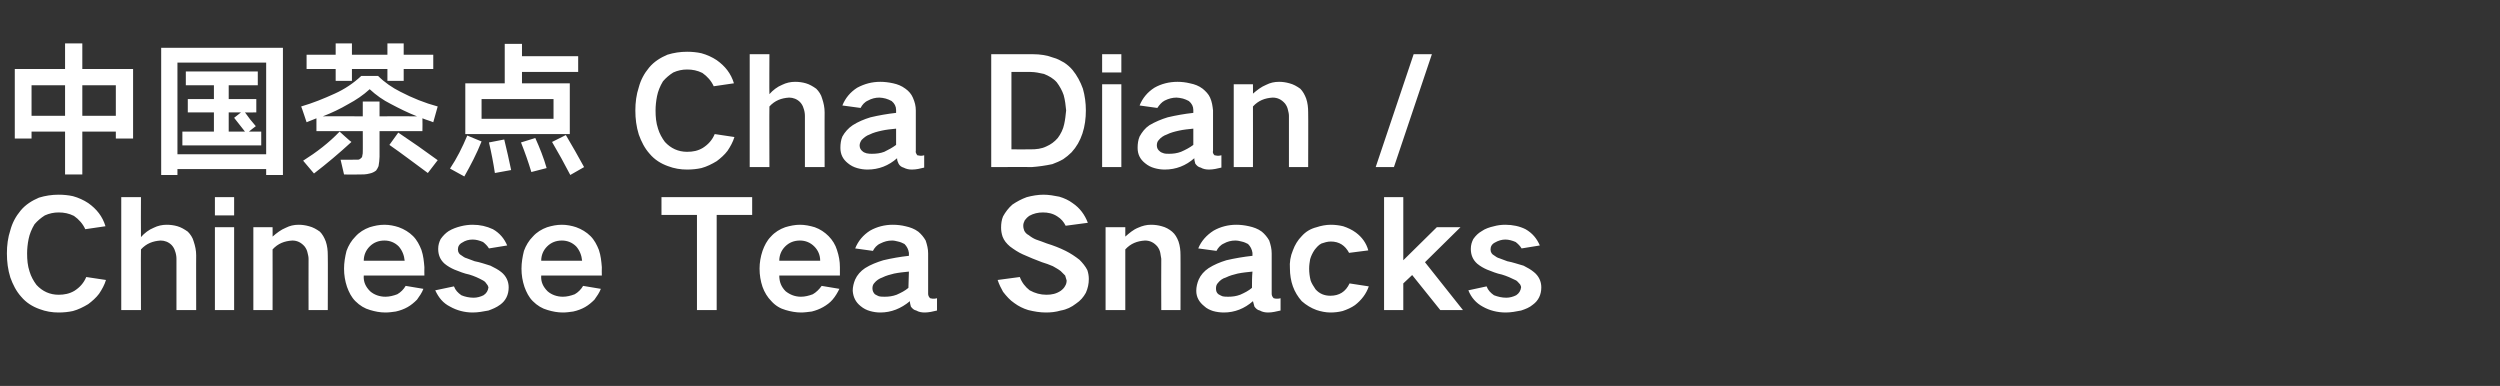
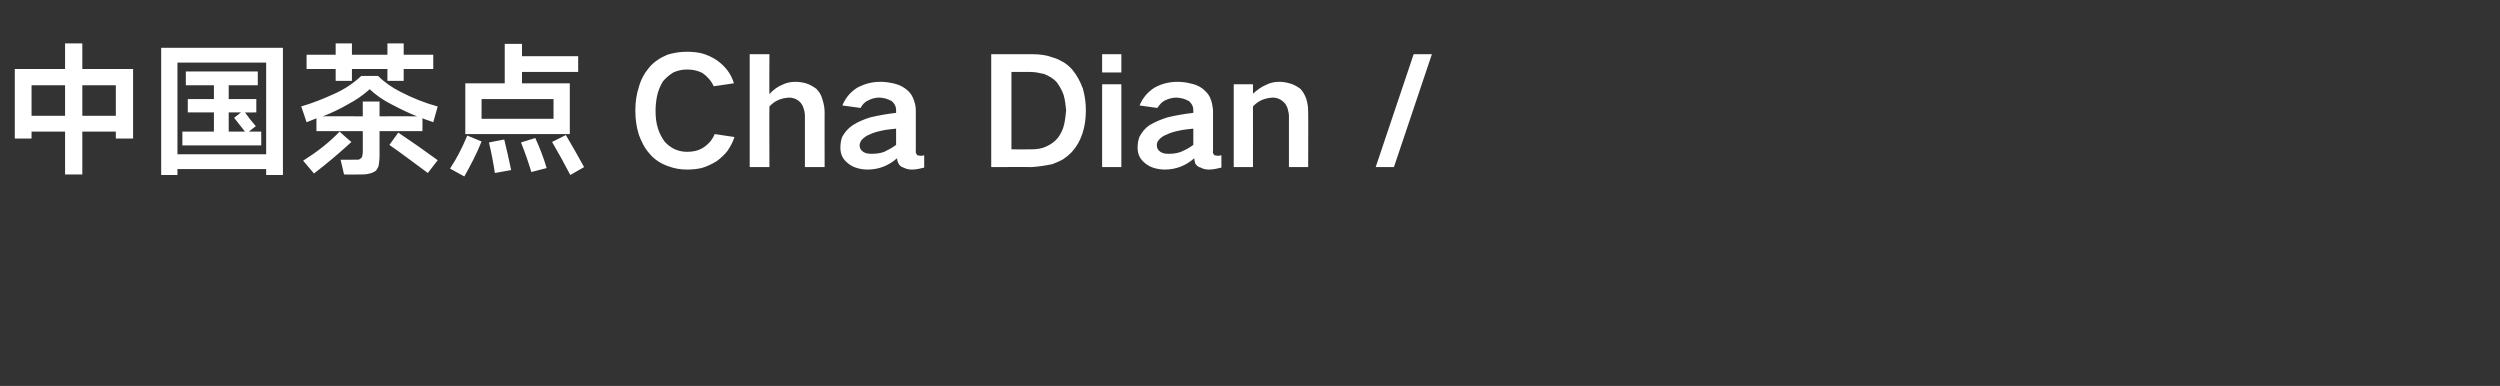
<svg xmlns="http://www.w3.org/2000/svg" version="1.1" width="507.2px" height="78.3px" viewBox="0 -11 507.2 78.3" style="top:-11px">
  <rect x="0" y="-11" width="507.2" height="78.3" fill="#333333" stroke="none" />
  <desc>中国茶点Cha Dian / Chinese Tea Snacks</desc>
  <defs />
  <g id="Polygon241854">
-     <path d="M 2.1 35.7 C 1.6 37.2 1.4 38.8 1.4 40.4 C 1.4 42.1 1.6 43.7 2.1 45.3 C 2.6 46.7 3.3 48.1 4.3 49.2 C 5.3 50.4 6.6 51.2 8 51.7 C 9.3 52.2 10.6 52.4 11.9 52.4 C 12.9 52.4 13.9 52.3 14.8 52.1 C 15.9 51.8 16.9 51.3 17.9 50.7 C 18.7 50.1 19.5 49.4 20.1 48.6 C 20.7 47.7 21.2 46.8 21.5 45.8 C 21.5 45.8 17.5 45.2 17.5 45.2 C 17 46.4 16.2 47.3 15.1 48 C 14.1 48.6 13 48.8 11.9 48.8 C 10.1 48.8 8.6 48.1 7.4 46.8 C 6.8 46 6.3 45.1 6 44.1 C 5.6 42.9 5.5 41.7 5.5 40.4 C 5.5 39.5 5.6 38.5 5.8 37.5 C 6 36.5 6.4 35.5 7 34.5 C 7.6 33.8 8.3 33.2 9.1 32.7 C 10 32.3 10.9 32.1 11.9 32.1 C 13 32.1 14 32.3 15 32.8 C 16 33.5 16.8 34.4 17.3 35.5 C 17.3 35.5 21.4 34.9 21.4 34.9 C 20.8 32.9 19.6 31.4 17.9 30.2 C 17 29.6 15.9 29.1 14.8 28.8 C 13.9 28.6 12.9 28.5 11.9 28.5 C 10.5 28.5 9.2 28.7 7.9 29.1 C 6.5 29.7 5.2 30.5 4.2 31.7 C 3.2 32.9 2.5 34.2 2.1 35.7 C 2.1 35.7 2.1 35.7 2.1 35.7 Z M 24.6 29 L 24.6 51.9 L 28.6 51.9 C 28.6 51.9 28.56 39.59 28.6 39.6 C 29.7 38.4 31 37.9 32.6 37.8 C 33.4 37.8 34.2 38.1 34.8 38.7 C 35.1 39 35.4 39.5 35.5 39.9 C 35.7 40.4 35.8 41 35.8 41.5 C 35.82 41.54 35.8 51.9 35.8 51.9 L 39.8 51.9 C 39.8 51.9 39.78 40.76 39.8 40.8 C 39.8 39.8 39.6 38.9 39.3 38 C 39.1 37.2 38.6 36.5 38.1 36 C 37.4 35.5 36.7 35.1 36 34.9 C 35.3 34.7 34.6 34.6 33.8 34.6 C 32.9 34.6 32 34.8 31.2 35.2 C 30.2 35.6 29.3 36.3 28.6 37.1 C 28.56 37.07 28.6 29 28.6 29 L 24.6 29 Z M 43.6 35.1 L 43.6 51.9 L 47.5 51.9 L 47.5 35.1 L 43.6 35.1 Z M 43.6 29 L 43.6 32.7 L 47.5 32.7 L 47.5 29 L 43.6 29 Z M 51.4 35.1 L 51.4 51.9 L 55.3 51.9 C 55.3 51.9 55.32 39.59 55.3 39.6 C 56.4 38.4 57.7 37.9 59.3 37.8 C 60.3 37.8 61.1 38.2 61.8 39 C 62.1 39.4 62.3 39.8 62.4 40.3 C 62.5 40.7 62.6 41.1 62.6 41.5 C 62.58 41.54 62.6 51.9 62.6 51.9 L 66.5 51.9 C 66.5 51.9 66.54 40.76 66.5 40.8 C 66.5 39.8 66.4 38.9 66.1 38 C 65.8 37.2 65.4 36.5 64.9 36 C 64.2 35.5 63.5 35.1 62.7 34.9 C 62 34.7 61.3 34.6 60.6 34.6 C 59.6 34.6 58.8 34.8 58 35.2 C 57 35.6 56.1 36.3 55.3 37 C 55.32 37.04 55.3 35.1 55.3 35.1 L 51.4 35.1 Z M 70.3 39.9 C 70 41.1 69.8 42.3 69.8 43.5 C 69.8 44.8 70 46 70.4 47.2 C 70.8 48.3 71.3 49.3 72.1 50.1 C 73 51 74 51.6 75.1 51.9 C 76.1 52.2 77.1 52.4 78.2 52.4 C 78.9 52.4 79.6 52.3 80.3 52.2 C 81.2 52 82 51.7 82.7 51.3 C 83.4 50.9 84 50.4 84.6 49.8 C 85.1 49.1 85.6 48.4 85.9 47.6 C 85.9 47.6 82.3 47 82.3 47 C 81.9 47.7 81.3 48.3 80.6 48.7 C 79.8 49 79 49.2 78.2 49.2 C 77 49.2 75.9 48.8 75.1 48.1 C 74.2 47.2 73.7 46.2 73.8 44.9 C 73.77 44.9 86.1 44.9 86.1 44.9 C 86.1 44.9 86.07 43.22 86.1 43.2 C 86 42 85.9 40.9 85.5 39.7 C 85.1 38.7 84.6 37.7 83.8 36.9 C 83 36.1 82 35.5 80.9 35.1 C 80 34.8 79 34.6 78 34.6 C 76.9 34.6 76 34.8 75 35.1 C 73.9 35.5 72.9 36.1 72.1 37 C 71.3 37.8 70.7 38.8 70.3 39.9 C 70.3 39.9 70.3 39.9 70.3 39.9 Z M 73.8 41.9 C 73.8 40.8 74.2 39.8 75 39 C 75.8 38.2 76.8 37.8 78 37.8 C 79.1 37.8 80.1 38.2 80.9 39 C 81.6 39.8 82 40.8 82.1 41.9 C 82.1 41.9 73.8 41.9 73.8 41.9 Z M 88.3 47.9 C 89 49.4 89.9 50.5 91.3 51.2 C 92.7 52 94.3 52.4 95.9 52.4 C 97 52.4 98 52.2 99.1 52 C 99.9 51.7 100.7 51.4 101.5 50.8 C 102.6 50 103.2 48.8 103.2 47.3 C 103.2 46.1 102.7 45 101.7 44.2 C 101.1 43.7 100.3 43.3 99.5 42.9 C 98.5 42.6 97.4 42.2 96.3 42 C 95.8 41.8 95.2 41.6 94.7 41.4 C 94.3 41.3 94 41.1 93.6 40.8 C 93.2 40.6 92.9 40.2 92.9 39.6 C 92.9 39 93.2 38.5 93.8 38.2 C 94.4 37.8 95.1 37.6 95.9 37.6 C 96.6 37.6 97.3 37.8 98 38.1 C 98.5 38.5 98.9 38.9 99.2 39.4 C 99.2 39.4 102.9 38.8 102.9 38.8 C 102.3 37.4 101.4 36.3 100 35.5 C 98.7 34.9 97.4 34.6 95.9 34.6 C 95.1 34.6 94.3 34.7 93.5 34.9 C 92.7 35.1 91.8 35.4 91 35.9 C 90.4 36.3 89.9 36.8 89.4 37.5 C 89.1 38.1 88.9 38.7 88.9 39.5 C 88.9 40.7 89.3 41.7 90.2 42.5 C 90.8 43 91.5 43.4 92.2 43.7 C 93.2 44.1 94.2 44.5 95.2 44.7 C 96.2 45 97.1 45.4 98 45.9 C 98.4 46.1 98.6 46.4 98.8 46.7 C 99 46.9 99 47.1 99.1 47.3 C 99 48 98.7 48.5 98.1 48.9 C 97.5 49.2 96.8 49.4 96.1 49.4 C 95.2 49.4 94.3 49.2 93.6 48.9 C 92.9 48.4 92.4 47.9 92.1 47.1 C 92.1 47.1 88.3 47.9 88.3 47.9 Z M 106.3 39.9 C 106 41.1 105.8 42.3 105.8 43.5 C 105.8 44.8 106 46 106.4 47.2 C 106.8 48.3 107.3 49.3 108.1 50.1 C 109 51 110 51.6 111.1 51.9 C 112.1 52.2 113.1 52.4 114.2 52.4 C 114.9 52.4 115.6 52.3 116.3 52.2 C 117.2 52 118 51.7 118.7 51.3 C 119.4 50.9 120 50.4 120.6 49.8 C 121.1 49.1 121.6 48.4 121.9 47.6 C 121.9 47.6 118.3 47 118.3 47 C 117.9 47.7 117.3 48.3 116.6 48.7 C 115.8 49 115 49.2 114.2 49.2 C 113 49.2 111.9 48.8 111.1 48.1 C 110.2 47.2 109.7 46.2 109.8 44.9 C 109.77 44.9 122.1 44.9 122.1 44.9 C 122.1 44.9 122.07 43.22 122.1 43.2 C 122 42 121.9 40.9 121.5 39.7 C 121.1 38.7 120.6 37.7 119.8 36.9 C 119 36.1 118 35.5 116.9 35.1 C 116 34.8 115 34.6 114 34.6 C 112.9 34.6 112 34.8 111 35.1 C 109.9 35.5 108.9 36.1 108.1 37 C 107.3 37.8 106.7 38.8 106.3 39.9 C 106.3 39.9 106.3 39.9 106.3 39.9 Z M 109.8 41.9 C 109.8 40.8 110.2 39.8 111 39 C 111.8 38.2 112.8 37.8 114 37.8 C 115.1 37.8 116.1 38.2 116.9 39 C 117.6 39.8 118 40.8 118.1 41.9 C 118.1 41.9 109.8 41.9 109.8 41.9 Z M 134.2 29 L 134.2 32.6 L 141.4 32.6 L 141.4 51.9 L 145.4 51.9 L 145.4 32.6 L 152.6 32.6 L 152.6 29 L 134.2 29 Z M 154.7 39.9 C 154.3 41.1 154.1 42.3 154.1 43.5 C 154.1 44.8 154.3 46 154.7 47.2 C 155.1 48.3 155.7 49.3 156.5 50.1 C 157.3 51 158.3 51.6 159.4 51.9 C 160.4 52.2 161.5 52.4 162.5 52.4 C 163.2 52.4 163.9 52.3 164.7 52.2 C 165.5 52 166.3 51.7 167 51.3 C 167.7 50.9 168.4 50.4 168.9 49.8 C 169.5 49.1 169.9 48.4 170.3 47.6 C 170.3 47.6 166.7 47 166.7 47 C 166.2 47.7 165.6 48.3 164.9 48.7 C 164.1 49 163.3 49.2 162.5 49.2 C 161.3 49.2 160.3 48.8 159.4 48.1 C 158.5 47.2 158.1 46.2 158.1 44.9 C 158.1 44.9 170.4 44.9 170.4 44.9 C 170.4 44.9 170.4 43.22 170.4 43.2 C 170.4 42 170.2 40.9 169.8 39.7 C 169.5 38.7 168.9 37.7 168.1 36.9 C 167.3 36.1 166.4 35.5 165.3 35.1 C 164.3 34.8 163.3 34.6 162.3 34.6 C 161.3 34.6 160.3 34.8 159.3 35.1 C 158.2 35.5 157.2 36.1 156.4 37 C 155.6 37.8 155.1 38.8 154.7 39.9 C 154.7 39.9 154.7 39.9 154.7 39.9 Z M 158.1 41.9 C 158.1 40.8 158.5 39.8 159.3 39 C 160.1 38.2 161.1 37.8 162.3 37.8 C 163.4 37.8 164.4 38.2 165.2 39 C 166 39.8 166.4 40.8 166.4 41.9 C 166.4 41.9 158.1 41.9 158.1 41.9 Z M 177.5 48.7 C 177.2 48.4 177 48 177 47.5 C 177 47.1 177.1 46.7 177.4 46.4 C 177.8 45.9 178.4 45.5 179 45.3 C 179.8 44.9 180.6 44.7 181.4 44.5 C 182.4 44.3 183.4 44.2 184.4 44.1 C 184.4 45.2 184.3 46.3 184.3 47.4 C 183.6 48 182.8 48.4 181.9 48.8 C 181.1 49.1 180.3 49.2 179.5 49.2 C 179.1 49.2 178.7 49.2 178.3 49.1 C 178.1 49 177.8 48.9 177.5 48.7 C 177.5 48.7 177.5 48.7 177.5 48.7 Z M 173.5 45.7 C 173.2 46.4 173 47.2 173 48 C 173.1 49.3 173.6 50.3 174.6 51.1 C 175.2 51.6 175.8 51.9 176.5 52.1 C 177.2 52.3 177.9 52.4 178.6 52.4 C 180.8 52.4 182.8 51.6 184.6 50.1 C 184.6 50.5 184.7 50.8 184.8 51.2 C 185.1 51.6 185.4 51.9 185.9 52 C 186.4 52.3 187 52.4 187.6 52.4 C 188.4 52.4 189.3 52.2 190.1 52 C 190.1 52 190.1 49.5 190.1 49.5 C 189.8 49.6 189.5 49.6 189.2 49.6 C 189 49.6 188.9 49.5 188.7 49.5 C 188.4 49.2 188.3 48.9 188.3 48.6 C 188.3 48.6 188.3 40.4 188.3 40.4 C 188.3 39.5 188.1 38.7 187.8 37.8 C 187.4 37.1 186.9 36.5 186.3 36 C 185.5 35.4 184.6 35.1 183.7 34.9 C 182.9 34.7 182 34.6 181.1 34.6 C 179.5 34.6 177.9 35 176.5 35.8 C 175.1 36.7 174.1 37.9 173.5 39.4 C 173.5 39.4 177.1 39.9 177.1 39.9 C 177.4 39.3 177.9 38.7 178.6 38.4 C 179.4 38 180.1 37.8 181 37.8 C 181.4 37.8 181.8 37.9 182.2 38 C 182.7 38.1 183.1 38.3 183.5 38.5 C 184 39 184.3 39.6 184.4 40.3 C 184.4 40.3 184.4 40.9 184.4 40.9 C 182.6 41.1 180.9 41.4 179.2 41.8 C 177.9 42.2 176.6 42.7 175.5 43.4 C 174.6 44 173.9 44.8 173.5 45.7 C 173.5 45.7 173.5 45.7 173.5 45.7 Z M 202.4 45.8 C 202.7 46.7 203.1 47.5 203.5 48.2 C 204.2 49.1 204.9 49.9 205.8 50.5 C 206.6 51.1 207.6 51.6 208.6 51.9 C 209.8 52.2 211 52.4 212.2 52.4 C 213.2 52.4 214.2 52.3 215.2 52 C 216.4 51.8 217.4 51.3 218.3 50.6 C 219.2 50 219.8 49.3 220.3 48.4 C 220.7 47.5 220.9 46.6 220.9 45.6 C 220.9 45 220.8 44.4 220.6 43.8 C 220.2 43 219.6 42.3 219 41.7 C 218.1 41 217.2 40.4 216.2 39.9 C 215 39.3 213.7 38.8 212.4 38.4 C 211.7 38.1 211 37.9 210.2 37.6 C 209.7 37.4 209.2 37.1 208.7 36.7 C 208.3 36.5 208 36.2 207.8 35.8 C 207.7 35.5 207.6 35.2 207.6 34.8 C 207.6 34.4 207.7 34.1 207.9 33.7 C 208.2 33.3 208.5 33 208.8 32.8 C 209.7 32.3 210.6 32.1 211.6 32.1 C 212.6 32.1 213.6 32.3 214.5 32.9 C 215.3 33.4 215.8 34 216.2 34.8 C 216.2 34.8 220.7 34.2 220.7 34.2 C 220.1 32.6 219.1 31.2 217.6 30.2 C 216.8 29.6 215.9 29.2 214.9 28.9 C 213.9 28.7 212.8 28.5 211.7 28.5 C 210.6 28.5 209.4 28.7 208.3 29 C 207.2 29.4 206.3 29.9 205.4 30.5 C 204.6 31.2 204 32 203.5 32.9 C 203.2 33.6 203.1 34.4 203.1 35.2 C 203.1 35.8 203.2 36.4 203.4 37 C 203.7 37.8 204.2 38.4 204.9 39 C 205.7 39.6 206.6 40.2 207.5 40.6 C 208.8 41.2 210.1 41.7 211.4 42.2 C 212.1 42.4 212.9 42.7 213.6 43 C 214.1 43.3 214.7 43.6 215.2 44 C 215.5 44.3 215.8 44.6 216.1 44.9 C 216.2 45.2 216.3 45.6 216.4 45.9 C 216.4 46.3 216.3 46.7 216.1 47 C 215.9 47.4 215.6 47.7 215.2 48 C 214.3 48.6 213.4 48.8 212.3 48.8 C 211.1 48.8 210 48.5 208.9 47.9 C 208 47.2 207.3 46.3 206.9 45.2 C 206.9 45.2 202.4 45.8 202.4 45.8 Z M 224.3 35.1 L 224.3 51.9 L 228.3 51.9 C 228.3 51.9 228.3 39.59 228.3 39.6 C 229.4 38.4 230.7 37.9 232.3 37.8 C 233.3 37.8 234.1 38.2 234.8 39 C 235.1 39.4 235.3 39.8 235.4 40.3 C 235.5 40.7 235.5 41.1 235.6 41.5 C 235.56 41.54 235.6 51.9 235.6 51.9 L 239.5 51.9 C 239.5 51.9 239.52 40.76 239.5 40.8 C 239.5 39.8 239.4 38.9 239.1 38 C 238.8 37.2 238.4 36.5 237.8 36 C 237.2 35.5 236.5 35.1 235.7 34.9 C 235 34.7 234.3 34.6 233.5 34.6 C 232.6 34.6 231.8 34.8 230.9 35.2 C 229.9 35.6 229.1 36.3 228.3 37 C 228.3 37.04 228.3 35.1 228.3 35.1 L 224.3 35.1 Z M 247.2 48.7 C 246.8 48.4 246.7 48 246.7 47.5 C 246.7 47.1 246.8 46.7 247.1 46.4 C 247.5 45.9 248 45.5 248.7 45.3 C 249.5 44.9 250.3 44.7 251.1 44.5 C 252.1 44.3 253.1 44.2 254.1 44.1 C 254 45.2 254 46.3 254 47.4 C 253.3 48 252.5 48.4 251.6 48.8 C 250.8 49.1 250 49.2 249.2 49.2 C 248.8 49.2 248.4 49.2 248 49.1 C 247.8 49 247.5 48.9 247.2 48.7 C 247.2 48.7 247.2 48.7 247.2 48.7 Z M 243.2 45.7 C 242.9 46.4 242.7 47.2 242.7 48 C 242.7 49.3 243.3 50.3 244.3 51.1 C 244.8 51.6 245.5 51.9 246.1 52.1 C 246.8 52.3 247.6 52.4 248.3 52.4 C 250.5 52.4 252.5 51.6 254.2 50.1 C 254.3 50.5 254.4 50.8 254.5 51.2 C 254.8 51.6 255.1 51.9 255.6 52 C 256.1 52.3 256.7 52.4 257.3 52.4 C 258.1 52.4 258.9 52.2 259.8 52 C 259.8 52 259.8 49.5 259.8 49.5 C 259.5 49.6 259.2 49.6 258.9 49.6 C 258.7 49.6 258.5 49.5 258.4 49.5 C 258.1 49.2 258 48.9 258 48.6 C 258 48.6 258 40.4 258 40.4 C 258 39.5 257.8 38.7 257.5 37.8 C 257.1 37.1 256.6 36.5 256 36 C 255.2 35.4 254.3 35.1 253.4 34.9 C 252.5 34.7 251.7 34.6 250.8 34.6 C 249.2 34.6 247.6 35 246.2 35.8 C 244.8 36.7 243.7 37.9 243.1 39.4 C 243.1 39.4 246.8 39.9 246.8 39.9 C 247.1 39.3 247.6 38.7 248.3 38.4 C 249 38 249.8 37.8 250.6 37.8 C 251.1 37.8 251.5 37.9 251.9 38 C 252.4 38.1 252.8 38.3 253.2 38.5 C 253.7 39 254 39.6 254.1 40.3 C 254.1 40.3 254.1 40.9 254.1 40.9 C 252.3 41.1 250.5 41.4 248.8 41.8 C 247.5 42.2 246.3 42.7 245.2 43.4 C 244.3 44 243.6 44.8 243.2 45.7 C 243.2 45.7 243.2 45.7 243.2 45.7 Z M 262.3 39.8 C 261.8 41 261.6 42.2 261.7 43.5 C 261.7 44.7 261.9 46 262.3 47.1 C 262.7 48.2 263.3 49.2 264.1 50.1 C 265 50.9 266 51.5 267.1 51.9 C 268 52.2 269 52.4 269.9 52.4 C 270.8 52.4 271.6 52.3 272.4 52.1 C 273.3 51.8 274.2 51.4 274.9 50.9 C 276.2 49.9 277.2 48.6 277.7 47.1 C 277.7 47.1 273.8 46.5 273.8 46.5 C 273 48.2 271.7 49 269.9 49 C 268.7 49 267.7 48.6 266.9 47.7 C 266.5 47.1 266.1 46.5 265.9 45.9 C 265.7 45.1 265.6 44.3 265.6 43.5 C 265.6 42.8 265.7 42.2 265.8 41.6 C 266 40.9 266.3 40.3 266.7 39.7 C 267.1 39.2 267.5 38.7 268.1 38.4 C 268.7 38.2 269.3 38 270 38 C 271.7 38 272.9 38.8 273.7 40.3 C 273.7 40.3 277.6 39.8 277.6 39.8 C 277.2 38.3 276.3 37.1 275.1 36.2 C 274.3 35.6 273.4 35.2 272.5 34.9 C 271.7 34.7 270.8 34.6 270 34.6 C 269 34.6 268 34.8 267.1 35.1 C 265.9 35.4 264.9 36 264.1 36.9 C 263.3 37.7 262.7 38.7 262.3 39.8 C 262.3 39.8 262.3 39.8 262.3 39.8 Z M 280.8 29 L 280.8 51.9 L 284.7 51.9 L 284.7 46.5 L 286.5 44.8 L 292.2 51.9 L 296.8 51.9 L 289.1 42.2 L 296.3 35.1 L 291.5 35.1 L 284.7 41.8 L 284.7 29 L 280.8 29 Z M 297.9 47.9 C 298.5 49.4 299.5 50.5 300.8 51.2 C 302.2 52 303.8 52.4 305.5 52.4 C 306.5 52.4 307.6 52.2 308.6 52 C 309.5 51.7 310.3 51.4 311 50.8 C 312.1 50 312.7 48.8 312.7 47.3 C 312.7 46.1 312.2 45 311.2 44.2 C 310.6 43.7 309.9 43.3 309.1 42.9 C 308 42.6 306.9 42.2 305.8 42 C 305.3 41.8 304.7 41.6 304.2 41.4 C 303.8 41.3 303.5 41.1 303.1 40.8 C 302.7 40.6 302.4 40.2 302.4 39.6 C 302.4 39 302.7 38.5 303.3 38.2 C 304 37.8 304.7 37.6 305.4 37.6 C 306.1 37.6 306.8 37.8 307.5 38.1 C 308 38.5 308.4 38.9 308.7 39.4 C 308.7 39.4 312.4 38.8 312.4 38.8 C 311.8 37.4 310.9 36.3 309.5 35.5 C 308.3 34.9 306.9 34.6 305.4 34.6 C 304.6 34.6 303.8 34.7 303.1 34.9 C 302.2 35.1 301.3 35.4 300.6 35.9 C 299.9 36.3 299.4 36.8 298.9 37.5 C 298.6 38.1 298.4 38.7 298.4 39.5 C 298.4 40.7 298.8 41.7 299.7 42.5 C 300.3 43 301 43.4 301.7 43.7 C 302.7 44.1 303.7 44.5 304.7 44.7 C 305.7 45 306.6 45.4 307.6 45.9 C 307.9 46.1 308.1 46.4 308.4 46.7 C 308.5 46.9 308.6 47.1 308.6 47.3 C 308.5 48 308.2 48.5 307.6 48.9 C 307 49.2 306.3 49.4 305.6 49.4 C 304.7 49.4 303.9 49.2 303.1 48.9 C 302.4 48.4 301.9 47.9 301.6 47.1 C 301.6 47.1 297.9 47.9 297.9 47.9 Z " stroke="none" fill="#fff" />
-   </g>
+     </g>
  <g id="Polygon241853">
    <path d="M 13.2 -2.2 L 13.2 3 L 3 3 L 3 17.1 L 6.4 17.1 L 6.4 15.7 L 13.2 15.7 L 13.2 24.4 L 16.7 24.4 L 16.7 15.7 L 23.5 15.7 L 23.5 17.1 L 27 17.1 L 27 3 L 16.7 3 L 16.7 -2.2 L 13.2 -2.2 Z M 23.5 6.3 L 23.5 12.5 L 16.7 12.5 L 16.7 6.3 L 23.5 6.3 Z M 6.4 6.3 L 13.2 6.3 L 13.2 12.5 L 6.4 12.5 L 6.4 6.3 Z M 32.7 -1.3 L 32.7 24.5 L 36 24.5 L 36 23.3 L 54 23.3 L 54 24.5 L 57.4 24.5 L 57.4 -1.3 L 32.7 -1.3 Z M 36 1.7 L 54 1.7 L 54 20.3 L 36 20.3 L 36 1.7 Z M 38.1 9.1 L 38.1 11.8 L 43.4 11.8 L 43.4 15.7 L 37 15.7 L 37 18.5 L 53 18.5 L 53 15.7 L 50.5 15.7 C 50.5 15.7 51.87 14.58 51.9 14.6 C 51.1 13.7 50.4 12.8 49.7 11.8 C 49.65 11.85 52 11.8 52 11.8 L 52 9.1 L 46.4 9.1 L 46.4 6.3 L 52.3 6.3 L 52.3 3.5 L 37.7 3.5 L 37.7 6.3 L 43.4 6.3 L 43.4 9.1 L 38.1 9.1 Z M 47.5 12.9 L 49.7 15.7 L 46.4 15.7 L 46.4 11.8 L 48.9 11.8 L 47.5 12.9 Z M 67.9 8 C 65.7 9 63.5 9.9 61.1 10.6 C 61.14 10.59 62.2 13.8 62.2 13.8 L 64.2 13 L 64.2 15.6 L 73.6 15.6 C 73.6 15.6 73.62 19.74 73.6 19.7 C 73.6 20 73.6 20.3 73.5 20.6 C 73.5 20.8 73.4 21 73.2 21.1 C 73.1 21.3 72.9 21.3 72.7 21.4 C 72.3 21.4 72 21.4 71.6 21.4 C 71.58 21.42 69.1 21.4 69.1 21.4 L 69.8 24.4 C 69.8 24.4 72.93 24.42 72.9 24.4 C 73.6 24.4 74.3 24.4 75 24.2 C 75.5 24.1 75.9 23.9 76.3 23.6 C 76.5 23.3 76.7 23 76.8 22.7 C 76.9 22.1 77 21.4 77 20.8 C 77.01 20.79 77 15.6 77 15.6 L 85.7 15.6 C 85.7 15.6 85.74 13.02 85.7 13 C 86.4 13.3 87.2 13.5 87.9 13.8 C 87.9 13.8 88.8 10.6 88.8 10.6 C 86.2 9.9 83.7 8.9 81.2 7.6 C 79.6 6.8 78 5.7 76.7 4.4 C 76.7 4.4 73.3 4.4 73.3 4.4 C 71.7 5.9 69.9 7.1 67.9 8 C 67.9 8 67.9 8 67.9 8 Z M 62.2 0.1 L 62.2 3 L 68.1 3 L 68.1 5.4 L 71.4 5.4 L 71.4 3 L 78.6 3 L 78.6 5.4 L 81.9 5.4 L 81.9 3 L 87.9 3 L 87.9 0.1 L 81.9 0.1 L 81.9 -2.2 L 78.6 -2.2 L 78.6 0.1 L 71.4 0.1 L 71.4 -2.2 L 68.1 -2.2 L 68.1 0.1 L 62.2 0.1 Z M 77 9.6 L 73.6 9.6 L 73.6 12.6 C 73.6 12.6 65.46 12.57 65.5 12.6 C 67.3 11.9 69 11.1 70.7 10.1 C 72.2 9.3 73.7 8.3 75 7.1 C 76.3 8.3 77.7 9.3 79.3 10.1 C 81 11 82.8 11.9 84.6 12.6 C 84.6 12.57 77 12.6 77 12.6 L 77 9.6 Z M 79 18.4 C 81.6 20.2 84.2 22.2 86.8 24.1 C 86.8 24.1 88.8 21.5 88.8 21.5 C 86.2 19.6 83.5 17.7 80.8 15.9 C 80.8 15.9 79 18.4 79 18.4 Z M 68.9 15.7 C 66.7 18 64.2 19.9 61.5 21.6 C 61.5 21.6 63.7 24.2 63.7 24.2 C 66.3 22.2 68.8 20.1 71.3 17.8 C 71.25 17.85 68.9 15.7 68.9 15.7 C 68.9 15.7 68.94 15.66 68.9 15.7 Z M 94.4 5.9 L 94.4 16.2 L 115.6 16.2 L 115.6 5.9 L 105.9 5.9 L 105.9 3.6 L 117.3 3.6 L 117.3 0.4 L 105.9 0.4 L 105.9 -2.1 L 102.4 -2.1 L 102.4 5.9 L 94.4 5.9 Z M 97.7 9.1 L 112.3 9.1 L 112.3 13.1 L 97.7 13.1 L 97.7 9.1 Z M 94.8 16.5 C 93.8 18.9 92.7 21.1 91.3 23.2 C 91.3 23.2 94.2 24.8 94.2 24.8 C 95.5 22.5 96.7 20.2 97.7 17.7 C 97.71 17.7 94.8 16.5 94.8 16.5 C 94.8 16.5 94.77 16.5 94.8 16.5 Z M 112 17.8 C 113.3 20 114.5 22.2 115.7 24.5 C 115.7 24.5 118.5 22.9 118.5 22.9 C 117.3 20.7 116.1 18.6 114.8 16.4 C 114.8 16.4 112 17.8 112 17.8 Z M 99.2 17.9 C 99.7 20 100.1 22.1 100.4 24.1 C 100.4 24.1 103.7 23.5 103.7 23.5 C 103.3 21.5 102.8 19.4 102.3 17.3 C 102.3 17.3 99.2 17.9 99.2 17.9 Z M 105.7 17.9 C 106.5 19.9 107.2 21.9 107.8 23.9 C 107.8 23.9 110.9 23.1 110.9 23.1 C 110.3 21 109.5 19 108.6 17 C 108.6 17 105.7 17.9 105.7 17.9 Z M 129.6 6.7 C 129.1 8.2 128.9 9.8 128.9 11.4 C 128.9 13.1 129.1 14.7 129.6 16.3 C 130.1 17.7 130.8 19.1 131.8 20.2 C 132.8 21.4 134.1 22.2 135.5 22.7 C 136.8 23.2 138.1 23.4 139.4 23.4 C 140.4 23.4 141.4 23.3 142.3 23.1 C 143.4 22.8 144.4 22.3 145.4 21.7 C 146.2 21.1 147 20.4 147.6 19.6 C 148.2 18.7 148.7 17.8 149 16.8 C 149 16.8 145 16.2 145 16.2 C 144.5 17.4 143.7 18.3 142.6 19 C 141.6 19.6 140.6 19.8 139.4 19.8 C 137.6 19.8 136.1 19.1 134.9 17.8 C 134.3 17 133.8 16.1 133.5 15.1 C 133.1 13.9 133 12.7 133 11.4 C 133 10.5 133.1 9.5 133.3 8.5 C 133.5 7.5 133.9 6.5 134.5 5.5 C 135.1 4.8 135.8 4.2 136.6 3.7 C 137.5 3.3 138.4 3.1 139.4 3.1 C 140.5 3.1 141.5 3.3 142.5 3.8 C 143.5 4.5 144.3 5.4 144.8 6.5 C 144.8 6.5 148.9 5.9 148.9 5.9 C 148.3 3.9 147.1 2.4 145.4 1.2 C 144.5 0.6 143.4 0.1 142.3 -0.2 C 141.4 -0.4 140.4 -0.5 139.4 -0.5 C 138 -0.5 136.7 -0.3 135.4 0.1 C 134 0.7 132.7 1.5 131.7 2.7 C 130.7 3.9 130 5.2 129.6 6.7 C 129.6 6.7 129.6 6.7 129.6 6.7 Z M 152.1 0 L 152.1 22.9 L 156.1 22.9 C 156.1 22.9 156.06 10.59 156.1 10.6 C 157.2 9.4 158.5 8.9 160.1 8.8 C 160.9 8.8 161.7 9.1 162.3 9.7 C 162.6 10 162.9 10.5 163 10.9 C 163.2 11.4 163.3 12 163.3 12.5 C 163.32 12.54 163.3 22.9 163.3 22.9 L 167.3 22.9 C 167.3 22.9 167.28 11.76 167.3 11.8 C 167.3 10.8 167.1 9.9 166.8 9 C 166.6 8.2 166.1 7.5 165.6 7 C 164.9 6.5 164.2 6.1 163.5 5.9 C 162.8 5.7 162.1 5.6 161.3 5.6 C 160.4 5.6 159.5 5.8 158.7 6.2 C 157.7 6.6 156.8 7.3 156.1 8.1 C 156.06 8.07 156.1 0 156.1 0 L 152.1 0 Z M 175 19.7 C 174.6 19.4 174.4 19 174.4 18.5 C 174.4 18.1 174.6 17.7 174.8 17.4 C 175.3 16.9 175.8 16.5 176.4 16.3 C 177.2 15.9 178 15.7 178.9 15.5 C 179.8 15.3 180.8 15.2 181.8 15.1 C 181.8 16.2 181.8 17.3 181.8 18.4 C 181 19 180.2 19.4 179.4 19.8 C 178.6 20.1 177.8 20.2 176.9 20.2 C 176.6 20.2 176.2 20.2 175.8 20.1 C 175.5 20 175.2 19.9 175 19.7 C 175 19.7 175 19.7 175 19.7 Z M 170.9 16.7 C 170.6 17.4 170.5 18.2 170.5 19 C 170.5 20.3 171 21.3 172 22.1 C 172.6 22.6 173.2 22.9 173.9 23.1 C 174.6 23.3 175.3 23.4 176 23.4 C 178.3 23.4 180.3 22.6 182 21.1 C 182 21.5 182.1 21.8 182.3 22.2 C 182.5 22.6 182.9 22.9 183.3 23 C 183.9 23.3 184.4 23.4 185 23.4 C 185.9 23.4 186.7 23.2 187.5 23 C 187.5 23 187.5 20.5 187.5 20.5 C 187.2 20.6 187 20.6 186.7 20.6 C 186.5 20.6 186.3 20.5 186.1 20.5 C 185.9 20.2 185.7 19.9 185.8 19.6 C 185.8 19.6 185.8 11.4 185.8 11.4 C 185.8 10.5 185.6 9.7 185.2 8.8 C 184.9 8.1 184.4 7.5 183.7 7 C 182.9 6.4 182.1 6.1 181.2 5.9 C 180.3 5.7 179.4 5.6 178.6 5.6 C 176.9 5.6 175.4 6 173.9 6.8 C 172.5 7.7 171.5 8.9 170.9 10.4 C 170.9 10.4 174.6 10.9 174.6 10.9 C 174.9 10.3 175.4 9.7 176.1 9.4 C 176.8 9 177.6 8.8 178.4 8.8 C 178.8 8.8 179.3 8.9 179.7 9 C 180.1 9.1 180.5 9.3 180.9 9.5 C 181.5 10 181.8 10.6 181.8 11.3 C 181.8 11.3 181.8 11.9 181.8 11.9 C 180 12.1 178.3 12.4 176.6 12.8 C 175.3 13.2 174.1 13.7 173 14.4 C 172.1 15 171.4 15.8 170.9 16.7 C 170.9 16.7 170.9 16.7 170.9 16.7 Z M 201.1 0 L 201.1 22.9 C 201.1 22.9 209.34 22.86 209.3 22.9 C 210.7 22.8 212.1 22.6 213.5 22.3 C 214.3 22 215 21.7 215.7 21.3 C 216.3 20.9 216.9 20.4 217.4 19.9 C 218.4 18.8 219.1 17.6 219.6 16.1 C 220.1 14.6 220.3 13 220.3 11.4 C 220.3 9.9 220.1 8.4 219.7 7 C 219.2 5.6 218.5 4.3 217.6 3.2 C 217.1 2.6 216.5 2.1 215.9 1.7 C 215.2 1.3 214.5 0.9 213.7 0.7 C 212.4 0.2 211 0 209.6 0 C 209.58 0 201.1 0 201.1 0 Z M 205.2 3.6 C 205.2 3.6 209.07 3.6 209.1 3.6 C 210 3.6 210.9 3.8 211.8 4 C 212.8 4.4 213.7 4.9 214.4 5.7 C 215 6.5 215.5 7.4 215.8 8.3 C 216.1 9.4 216.2 10.4 216.3 11.4 C 216.2 12.4 216.1 13.3 215.9 14.2 C 215.7 15.2 215.2 16.2 214.6 17 C 213.9 17.8 213.2 18.3 212.3 18.7 C 211.3 19.2 210.2 19.3 209.1 19.3 C 209.1 19.32 205.2 19.3 205.2 19.3 L 205.2 3.6 Z M 223.6 6.1 L 223.6 22.9 L 227.5 22.9 L 227.5 6.1 L 223.6 6.1 Z M 223.6 0 L 223.6 3.7 L 227.5 3.7 L 227.5 0 L 223.6 0 Z M 235.3 19.7 C 234.9 19.4 234.7 19 234.7 18.5 C 234.7 18.1 234.8 17.7 235.1 17.4 C 235.5 16.9 236.1 16.5 236.7 16.3 C 237.5 15.9 238.3 15.7 239.2 15.5 C 240.1 15.3 241.1 15.2 242.1 15.1 C 242.1 16.2 242.1 17.3 242.1 18.4 C 241.3 19 240.5 19.4 239.6 19.8 C 238.8 20.1 238 20.2 237.2 20.2 C 236.8 20.2 236.4 20.2 236.1 20.1 C 235.8 20 235.5 19.9 235.3 19.7 C 235.3 19.7 235.3 19.7 235.3 19.7 Z M 231.2 16.7 C 230.9 17.4 230.8 18.2 230.8 19 C 230.8 20.3 231.3 21.3 232.3 22.1 C 232.9 22.6 233.5 22.9 234.2 23.1 C 234.9 23.3 235.6 23.4 236.3 23.4 C 238.6 23.4 240.6 22.6 242.3 21.1 C 242.3 21.5 242.4 21.8 242.5 22.2 C 242.8 22.6 243.1 22.9 243.6 23 C 244.1 23.3 244.7 23.4 245.3 23.4 C 246.1 23.4 247 23.2 247.8 23 C 247.8 23 247.8 20.5 247.8 20.5 C 247.5 20.6 247.2 20.6 247 20.6 C 246.8 20.6 246.6 20.5 246.4 20.5 C 246.1 20.2 246 19.9 246.1 19.6 C 246.1 19.6 246.1 11.4 246.1 11.4 C 246 10.5 245.9 9.7 245.5 8.8 C 245.2 8.1 244.6 7.5 244 7 C 243.2 6.4 242.4 6.1 241.4 5.9 C 240.6 5.7 239.7 5.6 238.9 5.6 C 237.2 5.6 235.6 6 234.2 6.8 C 232.8 7.7 231.8 8.9 231.2 10.4 C 231.2 10.4 234.8 10.9 234.8 10.9 C 235.2 10.3 235.7 9.7 236.3 9.4 C 237.1 9 237.9 8.8 238.7 8.8 C 239.1 8.8 239.5 8.9 240 9 C 240.4 9.1 240.8 9.3 241.2 9.5 C 241.8 10 242.1 10.6 242.1 11.3 C 242.1 11.3 242.1 11.9 242.1 11.9 C 240.3 12.1 238.6 12.4 236.9 12.8 C 235.6 13.2 234.4 13.7 233.2 14.4 C 232.3 15 231.7 15.8 231.2 16.7 C 231.2 16.7 231.2 16.7 231.2 16.7 Z M 250.3 6.1 L 250.3 22.9 L 254.2 22.9 C 254.2 22.9 254.22 10.59 254.2 10.6 C 255.3 9.4 256.6 8.9 258.2 8.8 C 259.2 8.8 260 9.2 260.7 10 C 261 10.4 261.2 10.8 261.3 11.3 C 261.4 11.7 261.5 12.1 261.5 12.5 C 261.48 12.54 261.5 22.9 261.5 22.9 L 265.4 22.9 C 265.4 22.9 265.44 11.76 265.4 11.8 C 265.4 10.8 265.3 9.9 265 9 C 264.7 8.2 264.3 7.5 263.8 7 C 263.1 6.5 262.4 6.1 261.6 5.9 C 260.9 5.7 260.2 5.6 259.5 5.6 C 258.5 5.6 257.7 5.8 256.9 6.2 C 255.9 6.6 255 7.3 254.2 8 C 254.22 8.04 254.2 6.1 254.2 6.1 L 250.3 6.1 Z M 279.1 22.9 L 282.8 22.9 L 290.5 0 L 286.8 0 L 279.1 22.9 Z " stroke="none" fill="#fff" />
  </g>
</svg>